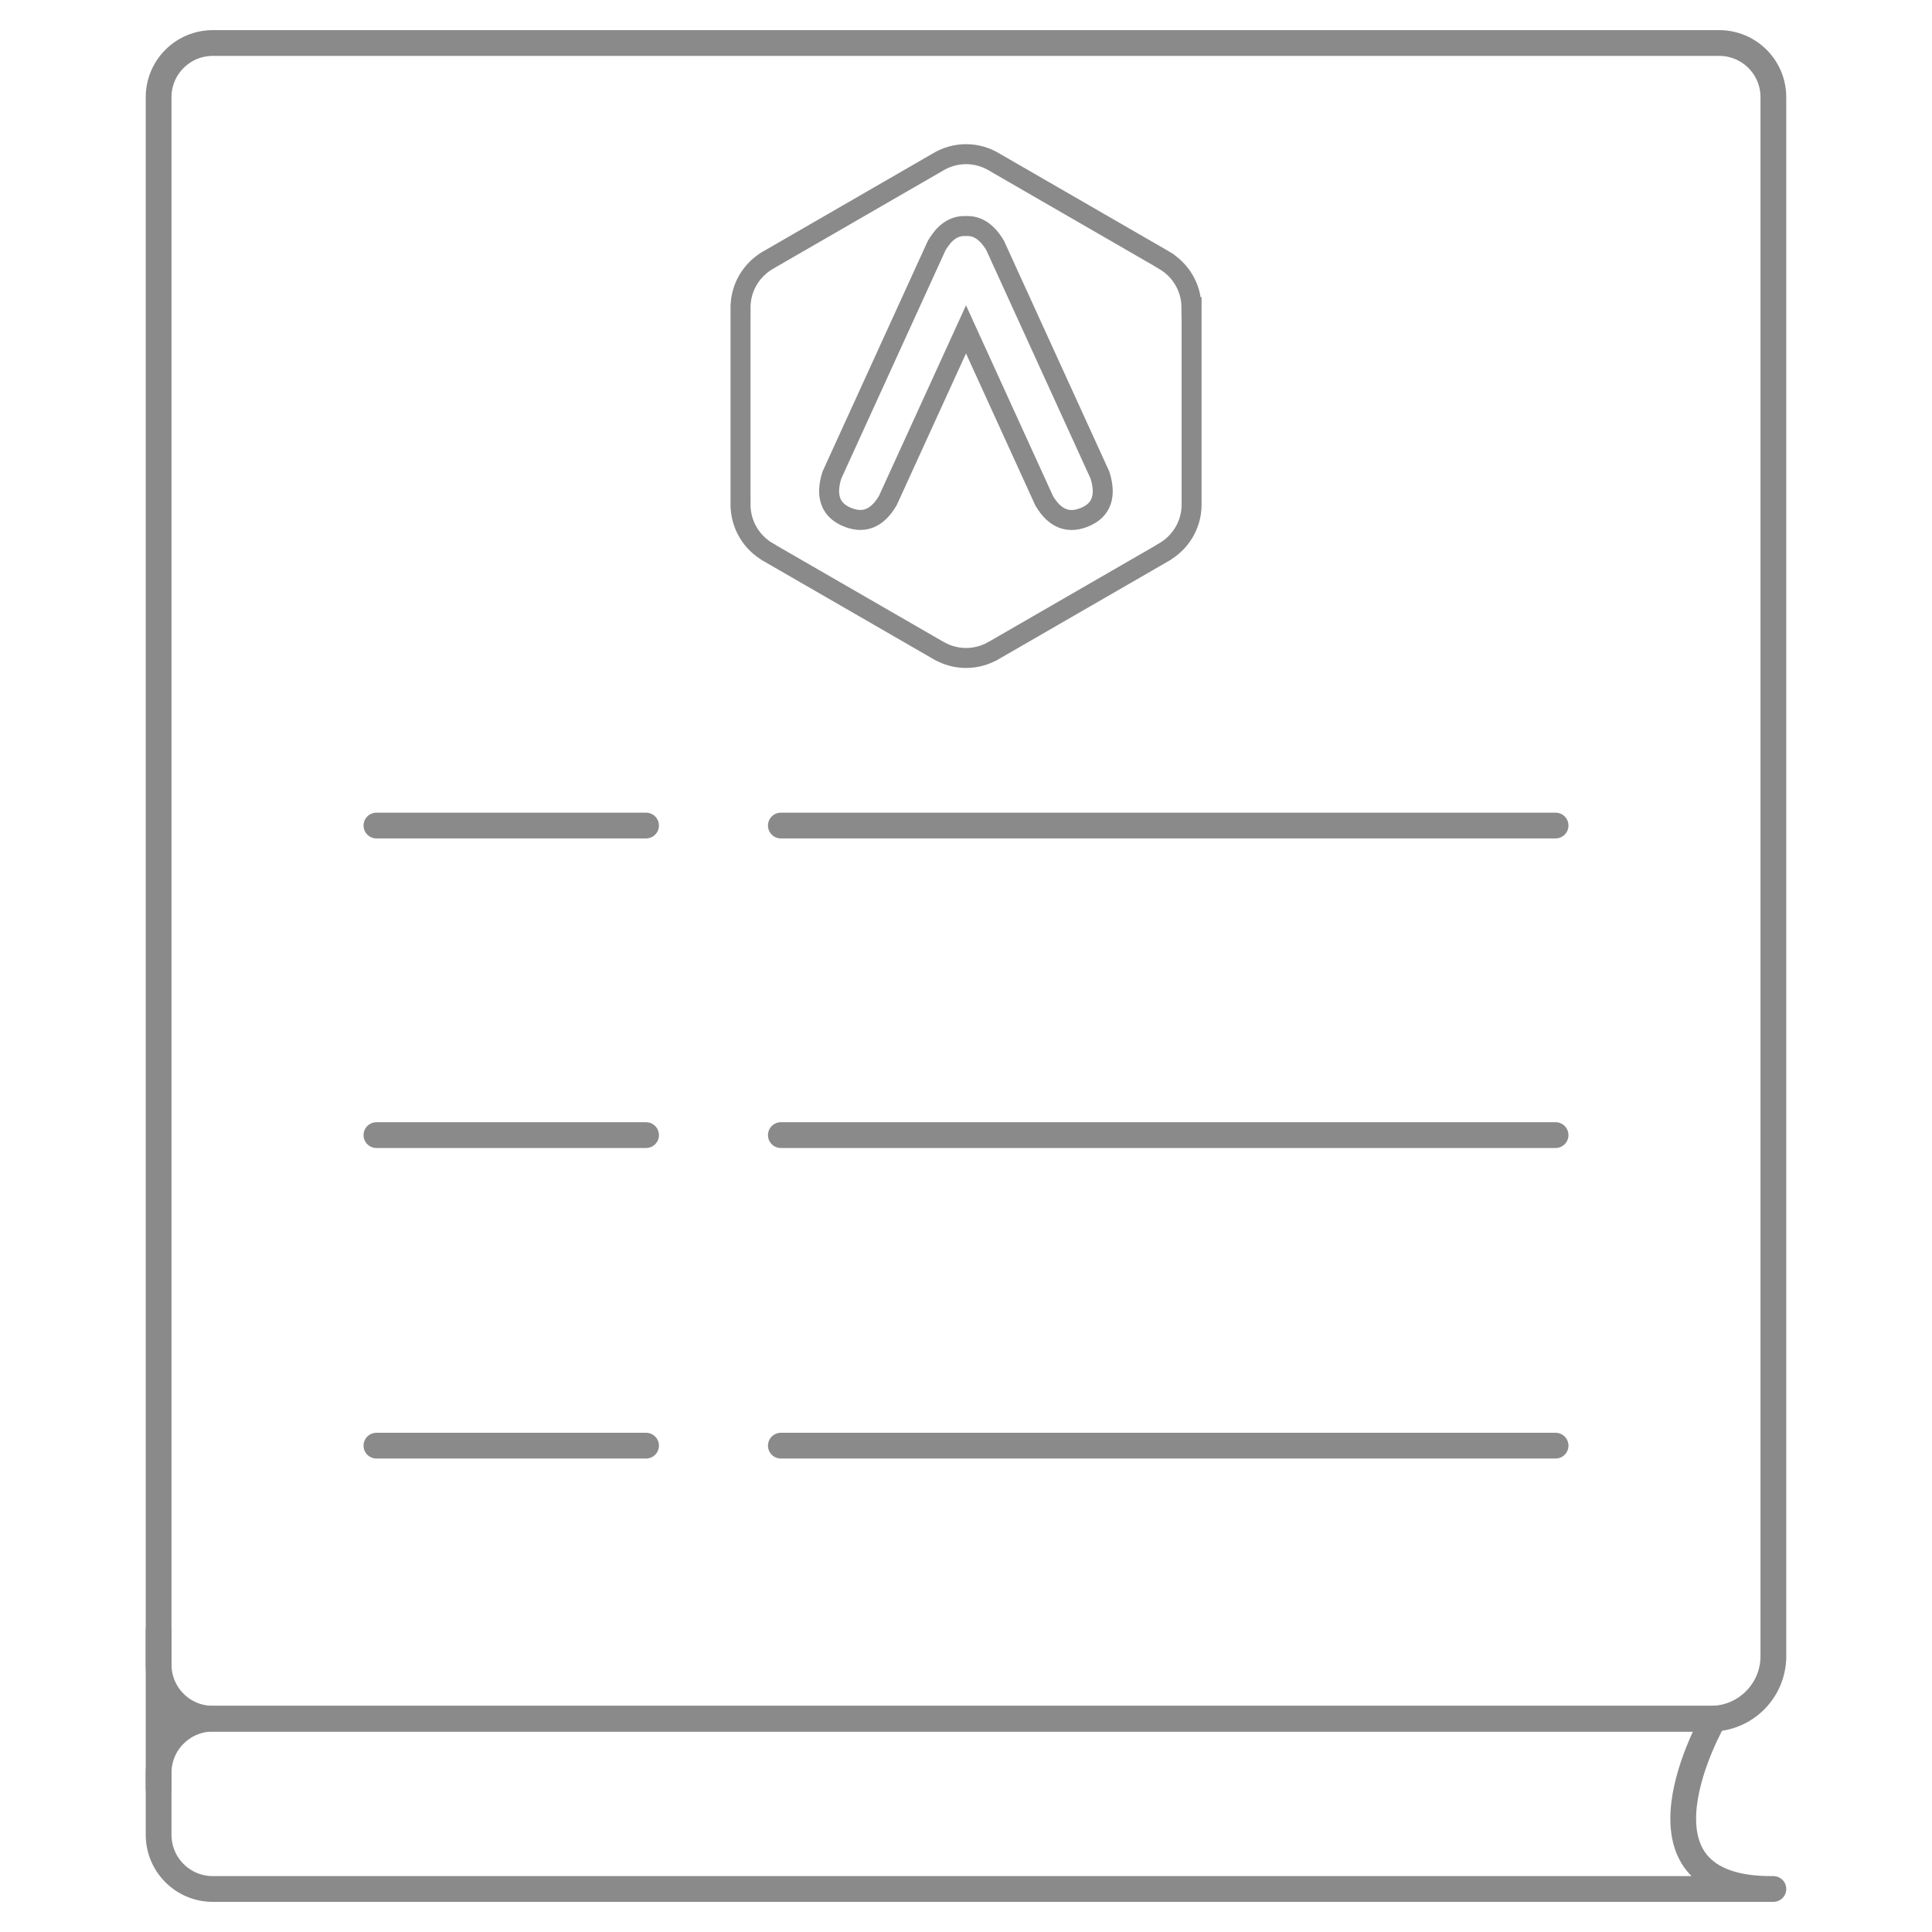
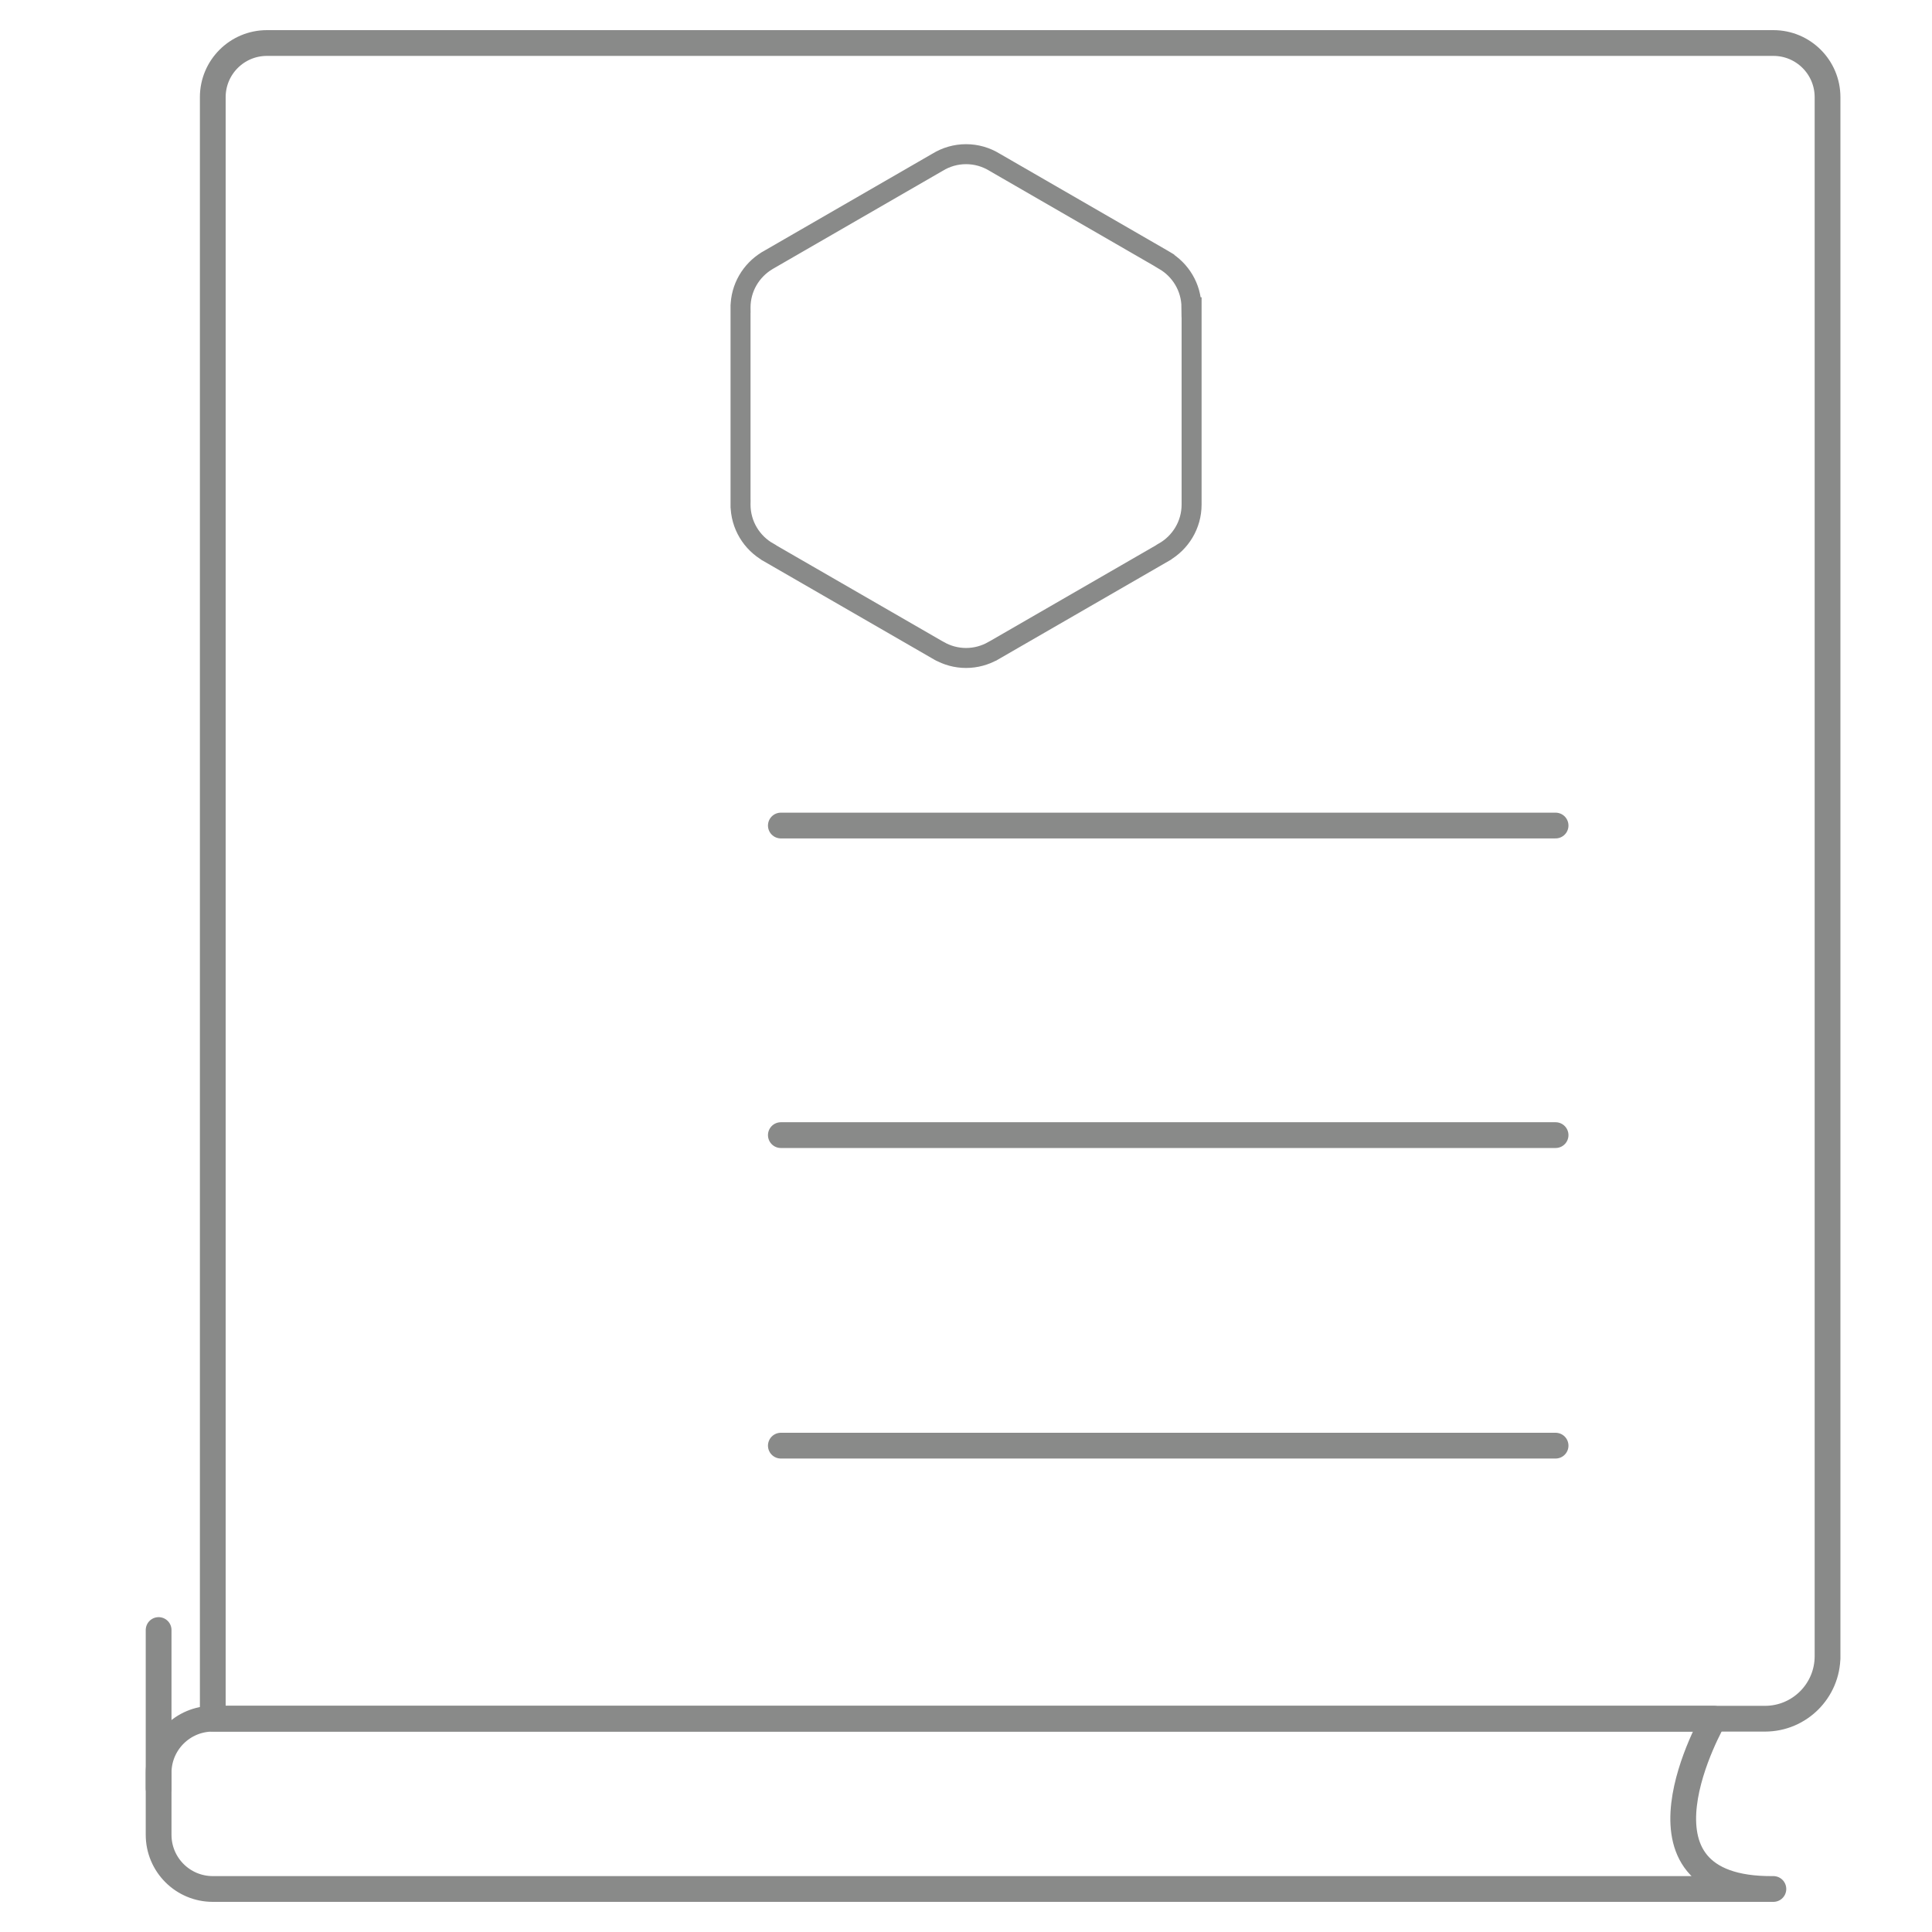
<svg xmlns="http://www.w3.org/2000/svg" version="1.1" id="图层_1" x="0px" y="0px" viewBox="0 0 300 300" style="enable-background:new 0 0 300 300;" xml:space="preserve">
  <style type="text/css"> .st0{opacity:0.05;fill:#231815;} .st1{opacity:0.1;fill:#231815;} .st2{opacity:0.75;fill:none;stroke:#231815;stroke-width:2.078;stroke-miterlimit:10;} .st3{fill:#C30D23;} .st4{fill:#231815;} .st5{fill-rule:evenodd;clip-rule:evenodd;fill:#231815;} .st6{opacity:0.75;fill:none;stroke:#040000;stroke-width:1.039;stroke-miterlimit:10;stroke-dasharray:8.31;} .st7{fill:#898A89;} .st8{fill:none;stroke:#898A89;stroke-width:2.2;stroke-miterlimit:10;} .st9{fill:none;stroke:#898A89;stroke-width:2;stroke-miterlimit:10;} .st10{fill:none;stroke:#898A89;stroke-width:2.2;stroke-linecap:round;stroke-linejoin:round;stroke-miterlimit:10;} .st11{fill:#E86262;} .st12{fill:none;stroke:#898A89;stroke-width:4;stroke-linecap:round;stroke-linejoin:round;stroke-miterlimit:10;} .st13{fill:none;stroke:#898A89;stroke-width:3.103;stroke-miterlimit:10;} </style>
  <g>
    <g>
-       <path class="st12" d="M214.55,266.88H33.04c-4.65,0-8.41-3.77-8.41-8.41V15.09c0-4.65,3.77-8.41,8.41-8.41h233.92 c4.65,0,8.41,3.77,8.41,8.41v242.48v-0.4c0,5.36-4.35,9.71-9.71,9.71H214.55z" />
+       <path class="st12" d="M214.55,266.88H33.04V15.09c0-4.65,3.77-8.41,8.41-8.41h233.92 c4.65,0,8.41,3.77,8.41,8.41v242.48v-0.4c0,5.36-4.35,9.71-9.71,9.71H214.55z" />
      <path class="st12" d="M275.37,293.32H33.04c-4.65,0-8.41-3.77-8.41-8.41v-9.62c0-4.65,3.77-8.41,8.41-8.41h233.09 C266.13,266.88,250.71,293.58,275.37,293.32z" />
      <line class="st12" x1="24.63" y1="253.11" x2="24.63" y2="277.7" />
-       <line class="st12" x1="29.85" y1="266.88" x2="25.45" y2="266.88" />
    </g>
    <g>
      <path class="st13" d="M185.01,47.71L185.01,47.71c-0.02-3.11-1.71-5.81-4.21-7.28l0-0.01l-0.15-0.09 c-0.04-0.02-0.08-0.05-0.12-0.07l-26.1-15.07c-1.29-0.79-2.8-1.25-4.42-1.25c-1.62,0-3.13,0.46-4.42,1.25l-26.1,15.07 c-0.05,0.02-0.09,0.05-0.14,0.08l-0.26,0.15l-0.01,0.01c-2.45,1.5-4.09,4.18-4.09,7.26c0,0.05,0.01,0.11,0.01,0.16l-0.01,0.01 v30.31l0.01,0.01c0,0.03-0.01,0.07-0.01,0.1c0,3.19,1.76,5.97,4.35,7.42l0.01,0.02l26.46,15.27h0.01c1.24,0.7,2.66,1.11,4.19,1.11 c1.52,0,2.95-0.41,4.19-1.11h0.01l26.52-15.31l0.01-0.02c2.56-1.47,4.29-4.22,4.29-7.38c0-0.01,0-0.02,0-0.03l0,0V47.71z" />
-       <path class="st13" d="M154.51,38.08c-0.16-0.28-0.33-0.52-0.51-0.76c-0.01-0.01-0.01-0.02-0.02-0.03 c-0.09-0.12-0.18-0.24-0.27-0.35c-0.12-0.14-0.23-0.28-0.37-0.41c-0.95-0.99-2.03-1.47-3.24-1.43c-0.04,0-0.08,0-0.12,0 c-0.04,0-0.08,0-0.12,0c-1.21-0.04-2.29,0.44-3.24,1.43c-0.13,0.13-0.25,0.26-0.35,0.41c-0.1,0.11-0.18,0.22-0.27,0.35 c-0.01,0.01-0.01,0.02-0.02,0.03c-0.17,0.24-0.34,0.47-0.51,0.76l-16.3,35.71c-0.98,3.16-0.26,5.29,2.15,6.4 c2.68,1.22,4.85,0.41,6.53-2.44L150,51.15l12.14,26.61c1.67,2.84,3.85,3.66,6.52,2.44c2.41-1.1,3.13-3.23,2.15-6.4L154.51,38.08z" />
    </g>
    <g>
      <g>
-         <line class="st12" x1="58.45" y1="128.19" x2="100.32" y2="128.19" />
        <line class="st12" x1="121.25" y1="128.19" x2="241.55" y2="128.19" />
      </g>
      <g>
-         <line class="st12" x1="58.45" y1="176.26" x2="100.32" y2="176.26" />
        <line class="st12" x1="121.25" y1="176.26" x2="241.55" y2="176.26" />
      </g>
      <g>
-         <line class="st12" x1="58.45" y1="224.48" x2="100.32" y2="224.48" />
        <line class="st12" x1="121.25" y1="224.48" x2="241.55" y2="224.48" />
      </g>
    </g>
  </g>
</svg>